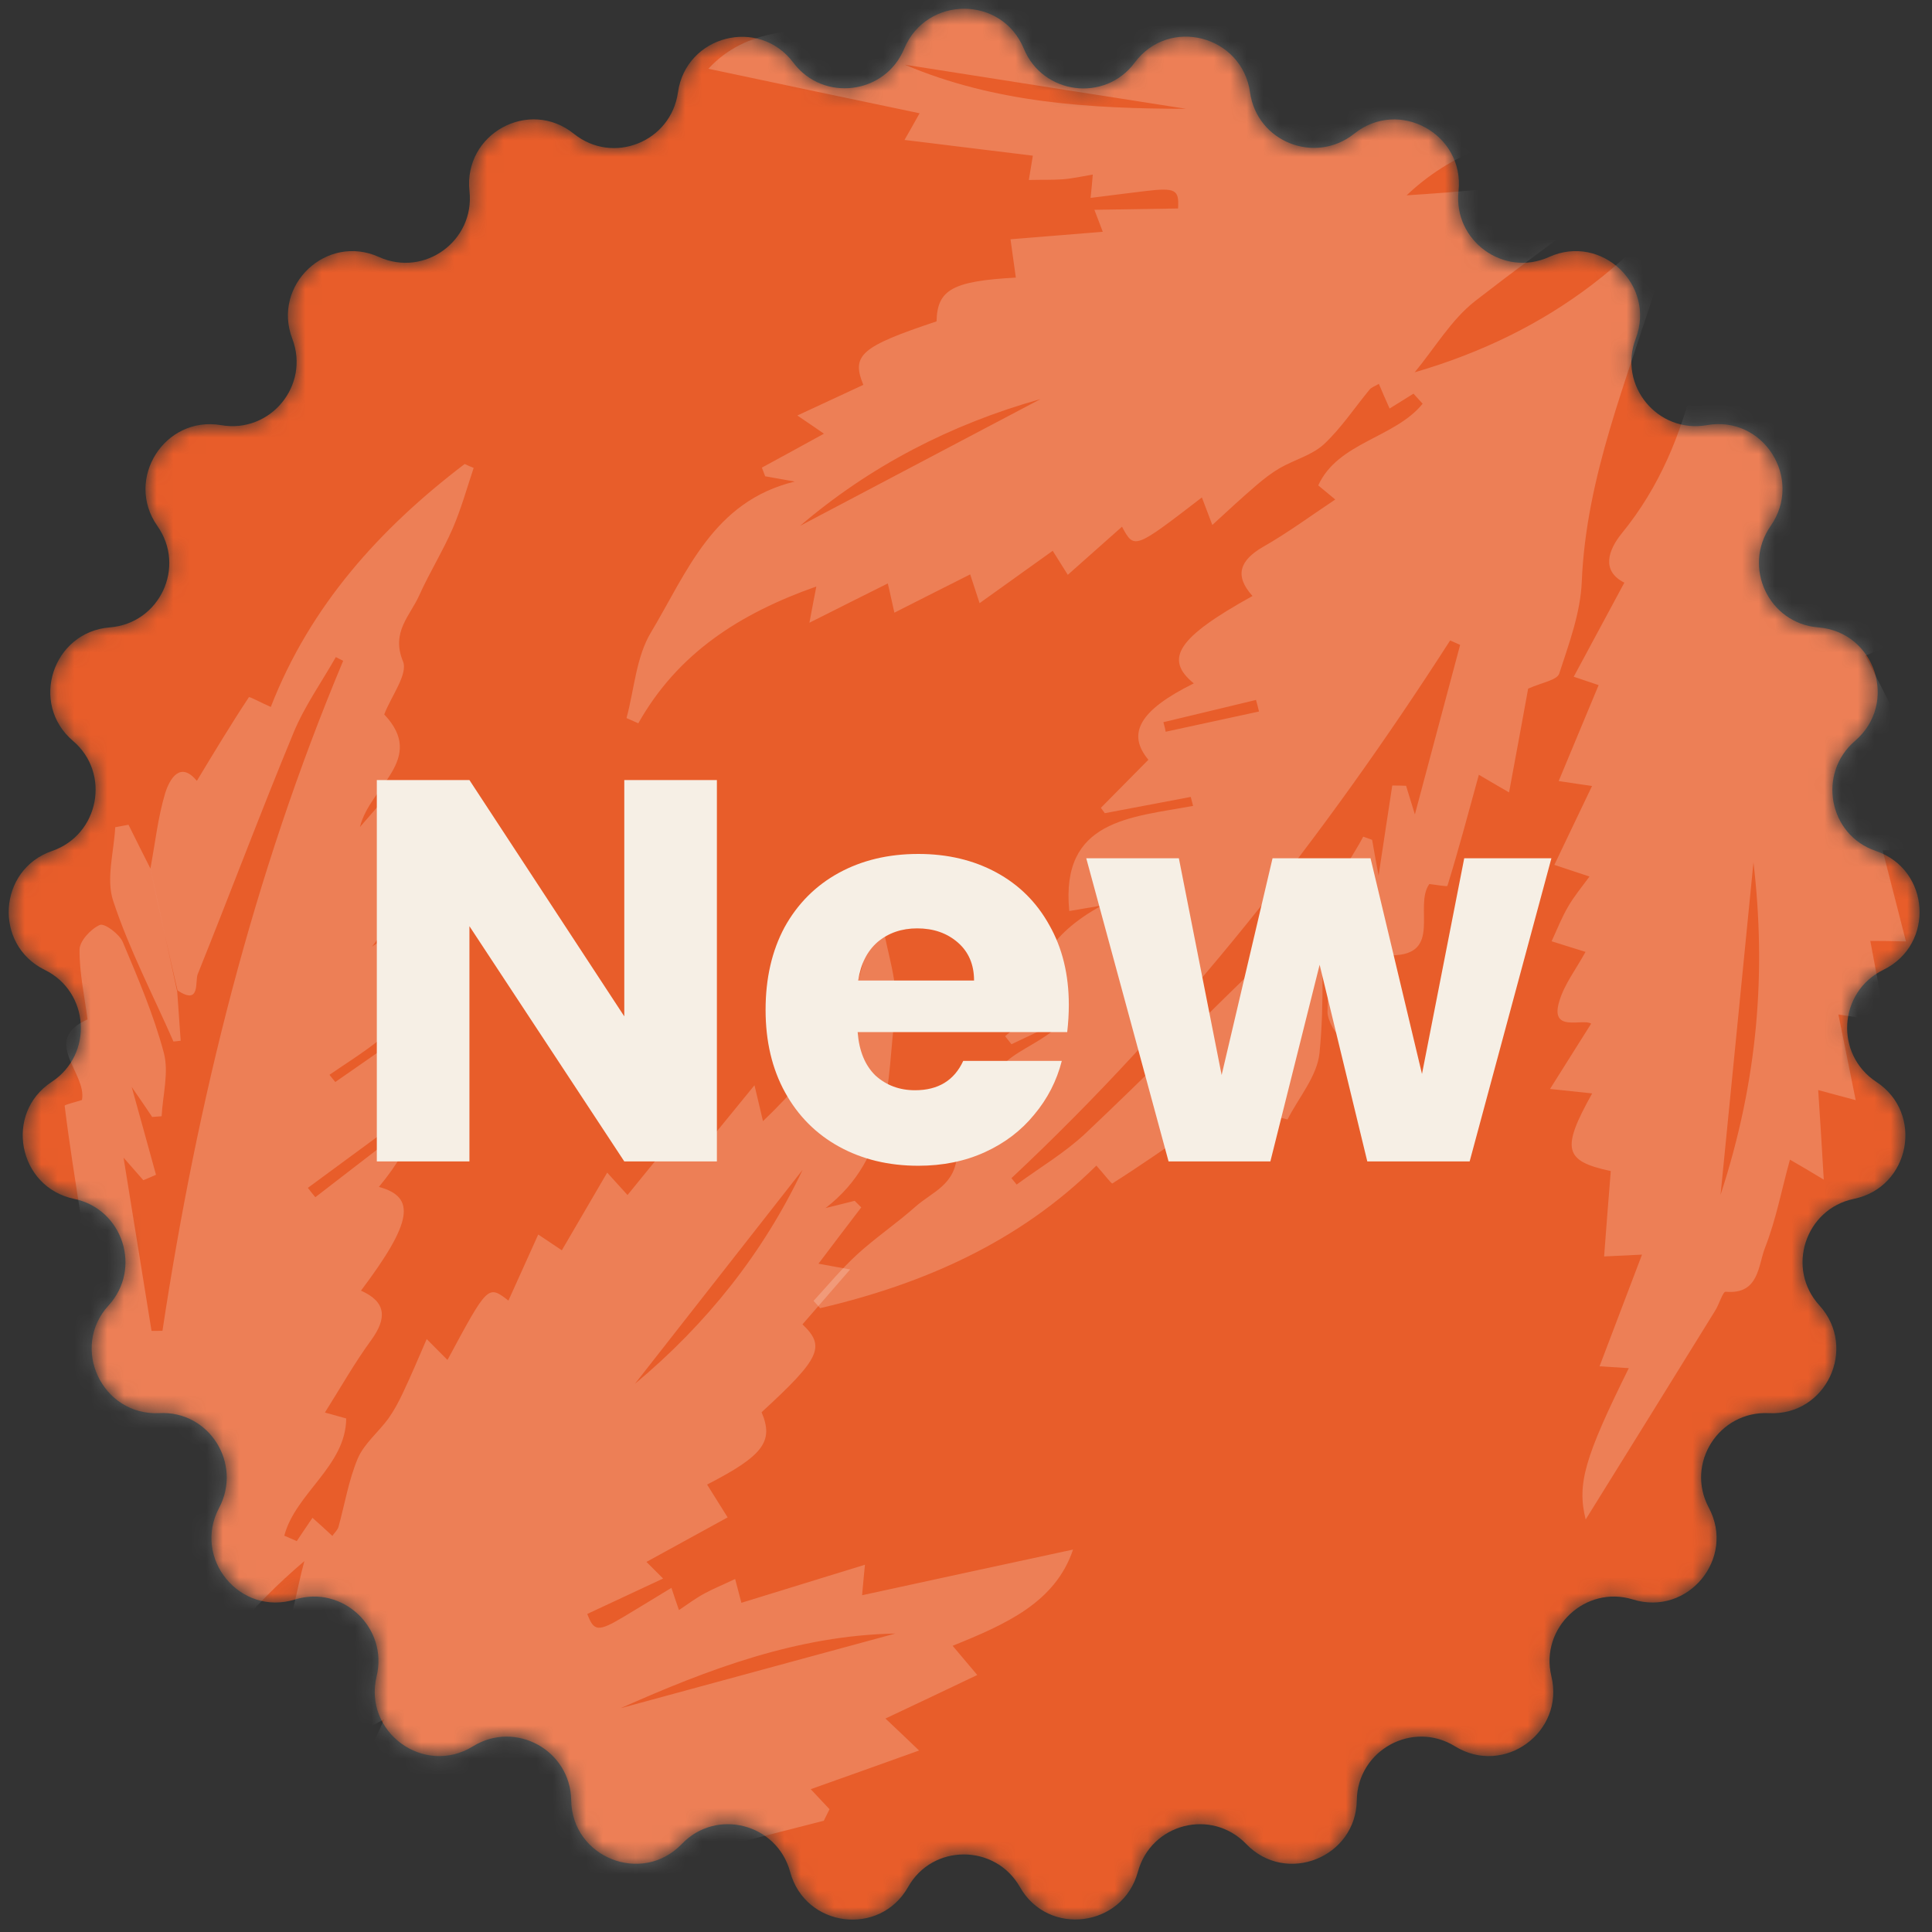
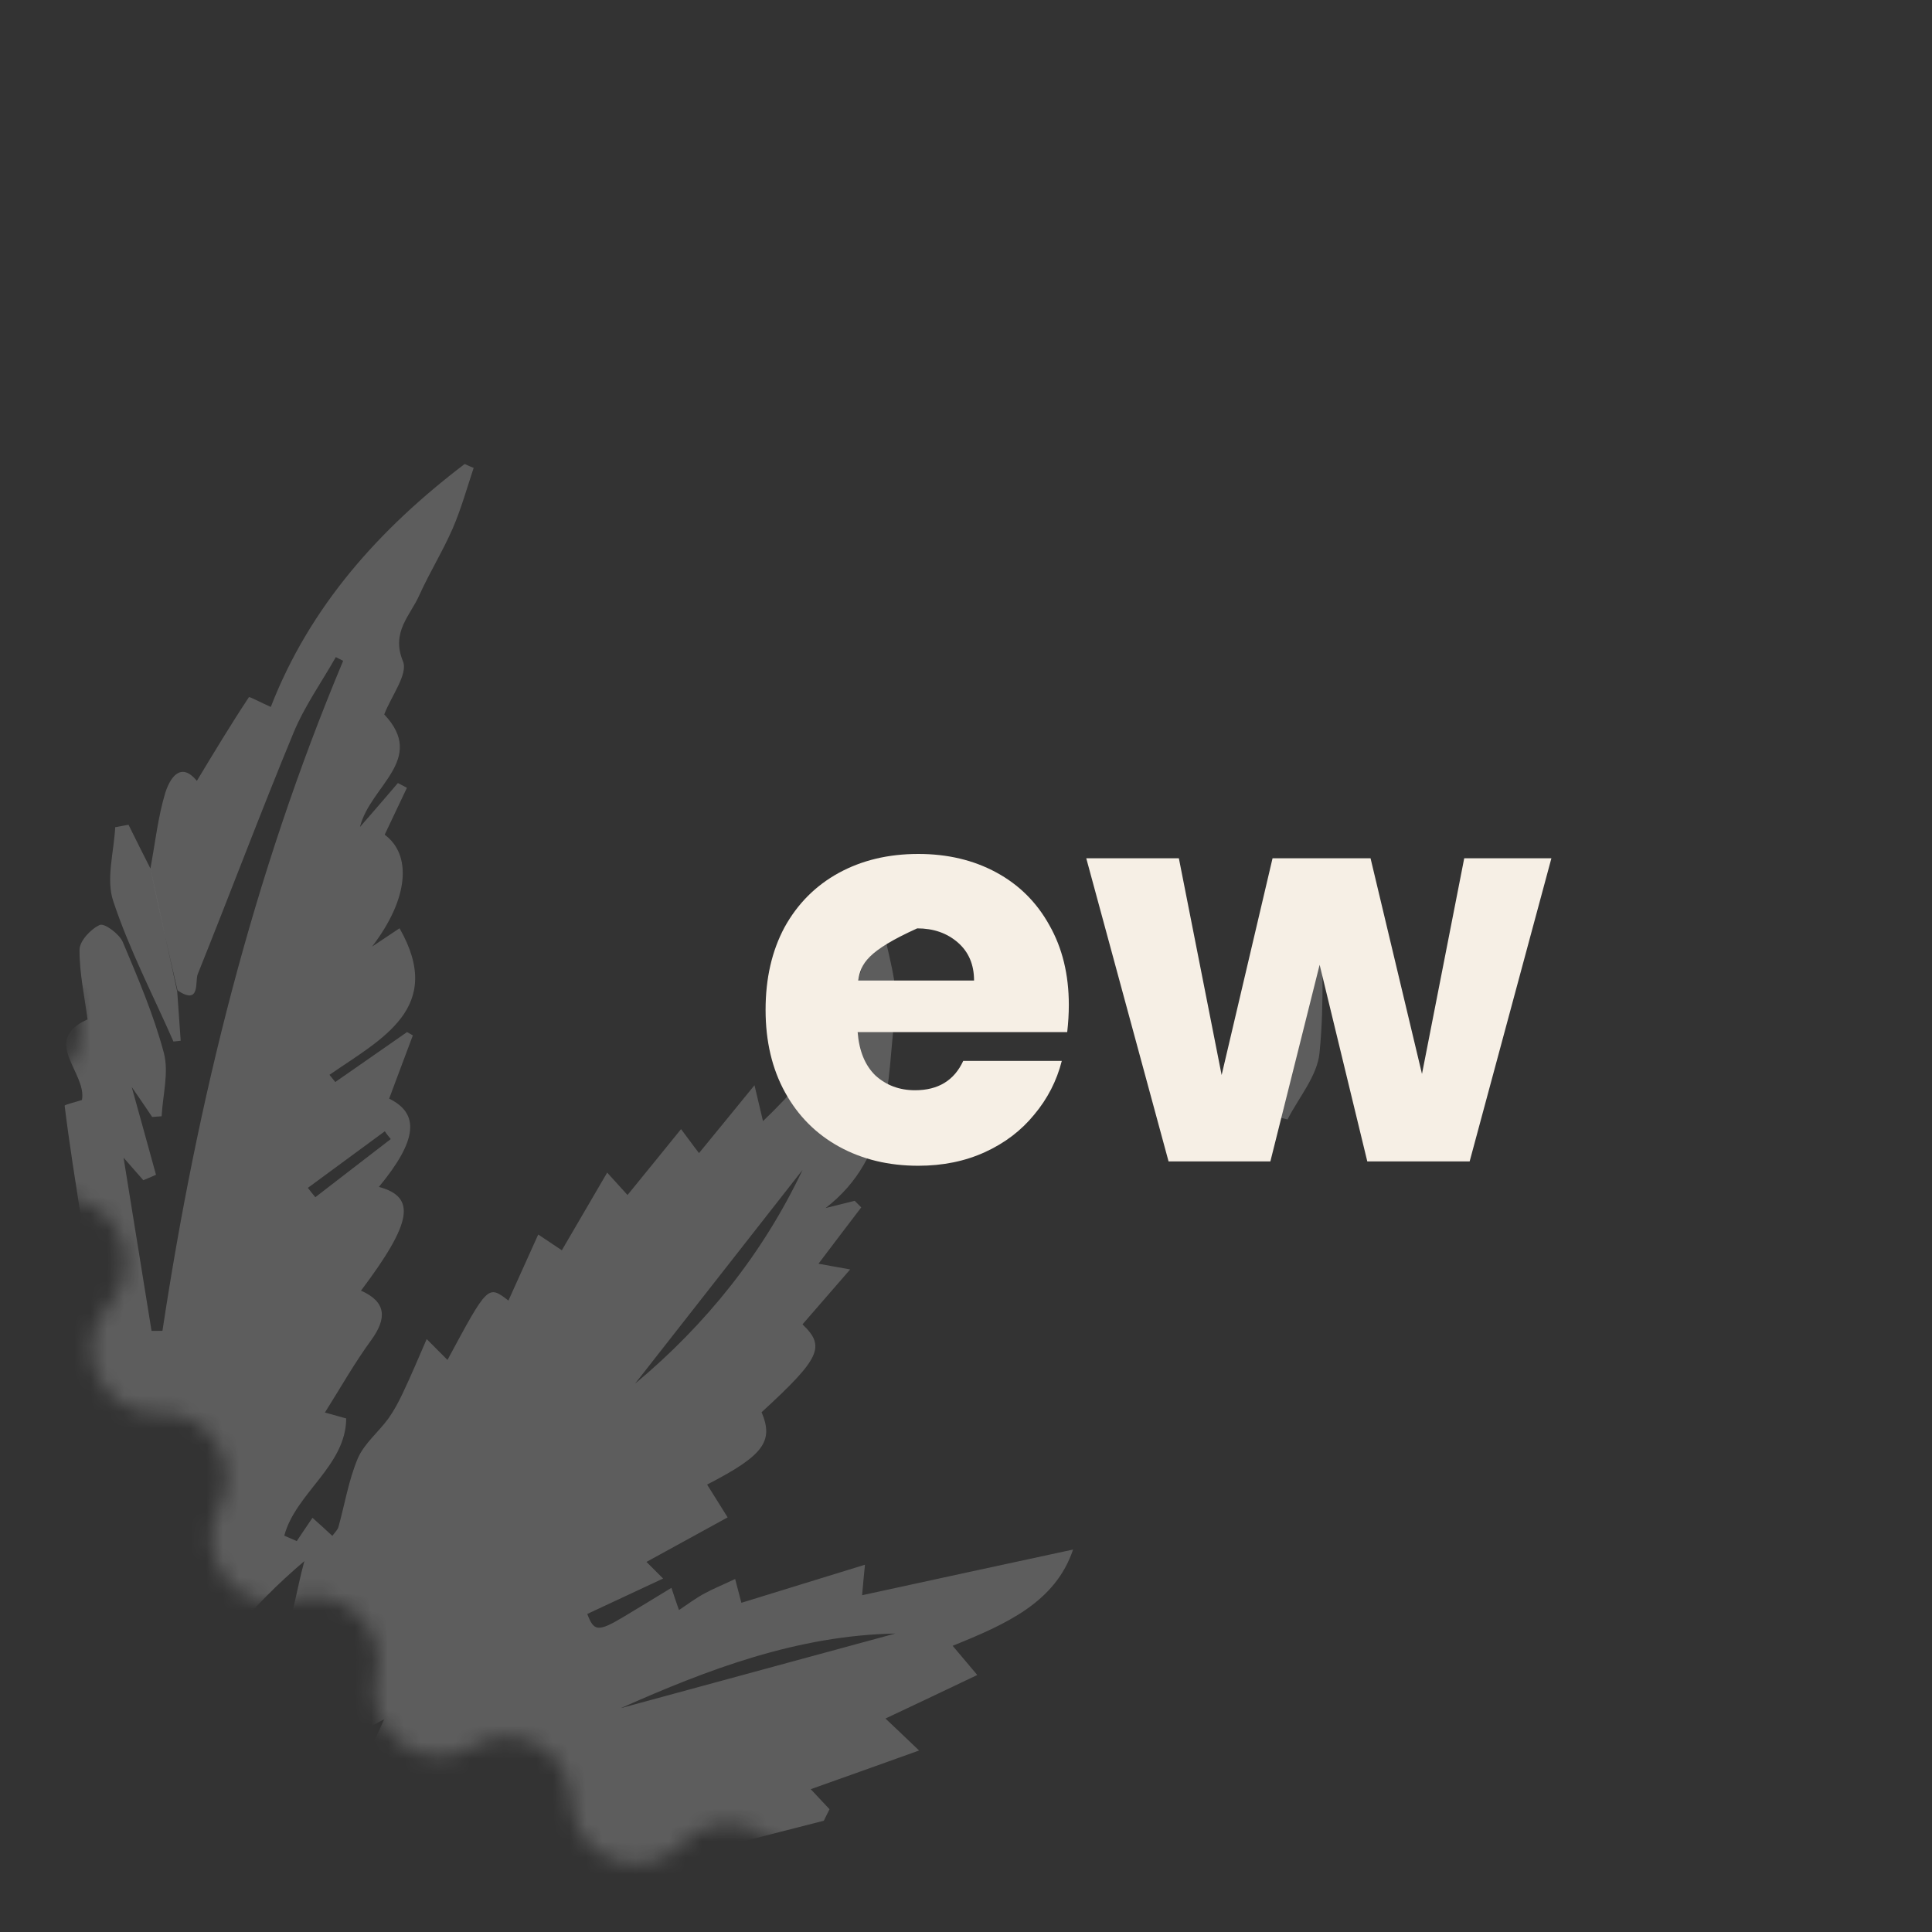
<svg xmlns="http://www.w3.org/2000/svg" width="117" height="117" viewBox="0 0 117 117" fill="none">
  <rect x="0" y="0" width="117" height="117" fill="#333333" stroke="none" />
  <mask id="mask0_575_674" style="mask-type:alpha" maskUnits="userSpaceOnUse" x="0" y="0" width="117" height="117">
    <path d="M61.998 2.94C63.146 5.732 66.917 6.225 68.721 3.785C70.806 0.993 75.21 2.142 75.701 5.592C76.123 8.595 79.637 9.979 82.003 8.102C84.72 5.92 88.702 8.126 88.327 11.575C87.999 14.578 91.068 16.807 93.808 15.563C96.971 14.132 100.297 17.253 99.056 20.514C97.978 23.353 100.391 26.263 103.366 25.747C106.786 25.137 109.222 28.985 107.231 31.847C105.497 34.334 107.114 37.76 110.112 37.994C113.579 38.276 114.984 42.593 112.337 44.869C110.042 46.84 110.744 50.571 113.602 51.533C116.905 52.659 117.186 57.211 114.047 58.736C111.33 60.073 111.096 63.851 113.626 65.517C116.53 67.417 115.687 71.899 112.267 72.603C109.316 73.213 108.144 76.826 110.182 79.055C112.525 81.636 110.58 85.766 107.114 85.578C104.092 85.437 102.054 88.628 103.483 91.303C105.123 94.377 102.218 97.896 98.892 96.864C96.01 95.972 93.246 98.577 93.949 101.51C94.769 104.888 91.091 107.587 88.116 105.757C85.54 104.161 82.213 105.991 82.167 109.018C82.12 112.49 77.88 114.18 75.467 111.669C73.359 109.487 69.705 110.426 68.908 113.359C67.995 116.714 63.474 117.3 61.764 114.274C60.265 111.646 56.47 111.646 54.994 114.274C53.284 117.3 48.763 116.737 47.85 113.359C47.053 110.426 43.376 109.487 41.291 111.669C38.878 114.18 34.638 112.49 34.591 109.018C34.544 105.991 31.218 104.161 28.642 105.757C25.667 107.587 21.989 104.888 22.809 101.51C23.512 98.577 20.747 95.972 17.866 96.864C14.54 97.896 11.635 94.377 13.275 91.303C14.681 88.628 12.666 85.414 9.644 85.578C6.177 85.742 4.233 81.613 6.576 79.055C8.614 76.826 7.442 73.213 4.491 72.603C1.094 71.899 0.228 67.417 3.132 65.517C5.662 63.851 5.428 60.073 2.711 58.736C-0.405 57.211 -0.124 52.659 3.156 51.533C6.013 50.547 6.716 46.817 4.421 44.869C1.774 42.617 3.179 38.276 6.646 37.994C9.668 37.76 11.284 34.334 9.527 31.847C7.536 29.008 9.972 25.16 13.392 25.747C16.367 26.263 18.78 23.353 17.702 20.514C16.461 17.253 19.787 14.132 22.949 15.563C25.713 16.807 28.759 14.578 28.431 11.575C28.056 8.102 32.038 5.92 34.755 8.102C37.121 10.003 40.635 8.595 41.056 5.592C41.548 2.142 45.952 1.016 48.037 3.785C49.841 6.202 53.612 5.732 54.76 2.94C56.118 -0.274 60.663 -0.274 61.998 2.94Z" fill="#EBA723" />
  </mask>
  <g mask="url(#mask0_575_674)">
-     <path d="M61.998 2.94C63.146 5.732 66.917 6.225 68.721 3.785C70.806 0.993 75.21 2.142 75.701 5.592C76.123 8.595 79.637 9.979 82.003 8.102C84.72 5.92 88.702 8.126 88.327 11.575C87.999 14.578 91.068 16.807 93.808 15.563C96.971 14.132 100.297 17.253 99.056 20.514C97.978 23.353 100.391 26.263 103.366 25.747C106.786 25.137 109.222 28.985 107.231 31.847C105.497 34.334 107.114 37.76 110.112 37.994C113.579 38.276 114.984 42.593 112.337 44.869C110.042 46.84 110.744 50.571 113.602 51.533C116.905 52.659 117.186 57.211 114.047 58.736C111.33 60.073 111.096 63.851 113.626 65.517C116.53 67.417 115.687 71.899 112.267 72.603C109.316 73.213 108.144 76.826 110.182 79.055C112.525 81.636 110.58 85.766 107.114 85.578C104.092 85.437 102.054 88.628 103.483 91.303C105.123 94.377 102.218 97.896 98.892 96.864C96.01 95.972 93.246 98.577 93.949 101.51C94.769 104.888 91.091 107.587 88.116 105.757C85.54 104.161 82.213 105.991 82.167 109.018C82.12 112.49 77.88 114.18 75.467 111.669C73.359 109.487 69.705 110.426 68.908 113.359C67.995 116.714 63.474 117.3 61.764 114.274C60.265 111.646 56.47 111.646 54.994 114.274C53.284 117.3 48.763 116.737 47.85 113.359C47.053 110.426 43.376 109.487 41.291 111.669C38.878 114.18 34.638 112.49 34.591 109.018C34.544 105.991 31.218 104.161 28.642 105.757C25.667 107.587 21.989 104.888 22.809 101.51C23.512 98.577 20.747 95.972 17.866 96.864C14.54 97.896 11.635 94.377 13.275 91.303C14.681 88.628 12.666 85.414 9.644 85.578C6.177 85.742 4.233 81.613 6.576 79.055C8.614 76.826 7.442 73.213 4.491 72.603C1.094 71.899 0.228 67.417 3.132 65.517C5.662 63.851 5.428 60.073 2.711 58.736C-0.405 57.211 -0.124 52.659 3.156 51.533C6.013 50.547 6.716 46.817 4.421 44.869C1.774 42.617 3.179 38.276 6.646 37.994C9.668 37.76 11.284 34.334 9.527 31.847C7.536 29.008 9.972 25.16 13.392 25.747C16.367 26.263 18.78 23.353 17.702 20.514C16.461 17.253 19.787 14.132 22.949 15.563C25.713 16.807 28.759 14.578 28.431 11.575C28.056 8.102 32.038 5.92 34.755 8.102C37.121 10.003 40.635 8.595 41.056 5.592C41.548 2.142 45.952 1.016 48.037 3.785C49.841 6.202 53.612 5.732 54.76 2.94C56.118 -0.274 60.663 -0.274 61.998 2.94Z" fill="#E85D2A" />
    <path d="M9.108 52.601C9.396 51.073 9.559 49.511 10.005 48.027C10.29 47.124 10.934 46.085 11.921 47.289C12.988 45.521 13.992 43.854 15.072 42.224C15.105 42.165 15.839 42.572 16.399 42.812C18.777 36.686 23.007 32.005 28.14 28.099C28.32 28.183 28.5 28.267 28.684 28.335C28.272 29.574 27.923 30.831 27.405 32.025C26.804 33.398 26.007 34.683 25.39 36.051C24.843 37.287 23.674 38.266 24.4 40.041C24.729 40.81 23.697 42.148 23.268 43.264C25.847 45.994 22.405 47.594 21.799 50.083C22.692 49.062 23.394 48.241 24.096 47.421C24.272 47.52 24.467 47.608 24.643 47.708C24.195 48.65 23.747 49.592 23.295 50.549C24.927 51.747 24.788 54.383 22.531 57.327C23.445 56.718 23.925 56.394 24.195 56.215C26.953 61.042 23.116 62.905 19.952 65.09C20.063 65.239 20.194 65.377 20.305 65.526C21.752 64.523 23.204 63.505 24.651 62.502C24.768 62.568 24.885 62.635 25.002 62.701C24.53 63.974 24.042 65.244 23.566 66.533C25.415 67.436 25.291 69.043 22.945 71.878C25.214 72.491 24.977 74.016 21.861 78.161C23.416 78.846 23.425 79.847 22.489 81.144C21.48 82.523 20.646 84.001 19.676 85.542C20.054 85.647 20.51 85.774 20.966 85.9C20.943 88.788 17.9 90.414 17.216 93C17.475 93.105 17.729 93.227 17.972 93.328C18.256 92.916 18.528 92.484 18.923 91.916C19.356 92.308 19.724 92.63 20.126 93.012C20.29 92.787 20.448 92.645 20.496 92.472C20.88 91.089 21.111 89.647 21.664 88.328C22.051 87.42 22.92 86.731 23.523 85.9C23.856 85.433 24.139 84.903 24.386 84.379C24.876 83.347 25.318 82.302 25.84 81.093C26.385 81.634 26.728 81.983 27.099 82.357C29.547 77.807 29.547 77.807 30.79 78.761C31.365 77.482 31.941 76.204 32.595 74.761C33.195 75.164 33.596 75.428 34.024 75.716C34.898 74.215 35.772 72.715 36.77 71.012C37.339 71.644 37.678 72.009 38.002 72.369C39.077 71.06 40.087 69.8 41.244 68.378C41.715 69 41.994 69.399 42.331 69.831C43.333 68.603 44.301 67.433 45.691 65.721C45.927 66.7 46.052 67.226 46.206 67.894C49.773 64.501 52.212 60.779 52.662 55.928C52.915 55.93 53.188 55.922 53.442 55.924C53.724 57.712 54.422 59.53 54.211 61.266C53.708 65.459 54.025 70.049 49.994 73.16C50.576 73.017 51.178 72.863 51.759 72.72C51.89 72.858 52.026 72.98 52.157 73.118C51.305 74.235 50.452 75.352 49.567 76.528C49.969 76.606 50.469 76.694 51.486 76.875C50.389 78.144 49.495 79.165 48.598 80.202C50.004 81.541 49.689 82.249 46.121 85.523C46.867 87.287 46.24 88.145 42.821 89.904C43.114 90.374 43.407 90.845 44.065 91.891C42.366 92.824 40.768 93.7 39.149 94.588C39.215 94.657 39.601 95.035 40.157 95.595C38.522 96.36 37.043 97.049 35.565 97.739C35.965 98.798 36.205 98.848 37.789 97.9C38.706 97.342 39.639 96.789 40.661 96.158C40.845 96.717 40.966 97.073 41.118 97.504C41.637 97.157 42.13 96.786 42.668 96.496C43.206 96.205 43.778 95.975 44.519 95.622C44.653 96.116 44.764 96.57 44.898 97.064C47.36 96.309 49.751 95.568 52.381 94.758C52.318 95.35 52.294 95.682 52.207 96.606C56.587 95.655 60.787 94.74 64.983 93.84C63.907 97.045 60.916 98.364 57.691 99.668C58.202 100.267 58.571 100.708 59.182 101.436C57.306 102.337 55.514 103.177 53.623 104.073C54.187 104.602 54.709 105.102 55.659 106.009C53.29 106.858 51.24 107.592 49.098 108.351C49.344 108.622 49.792 109.085 50.235 109.564C50.118 109.802 50.005 110.024 49.888 110.263C48.031 110.729 46.186 111.215 44.819 111.563C43.773 112.339 43.117 113.24 42.362 113.335C38.998 113.738 35.601 113.895 32.054 114.162C32.063 114.131 32.024 114.577 31.973 115.189C24.338 114.135 16.655 111.613 9.036 116.91C13.383 116.442 17.278 116.017 21.153 115.603C21.213 115.755 21.272 115.907 21.316 116.055C20.349 116.548 19.382 117.041 17.982 117.752C21.631 117.665 24.836 117.591 28.195 117.508C28.056 118.011 27.96 118.357 27.842 118.781C29.937 118.922 31.949 119.058 34.126 119.206C33.848 119.721 33.706 119.986 33.47 120.411C35.137 120.569 36.764 120.26 38.22 121.544C39.238 122.453 41.716 121.212 42.212 123.634C44.672 125.146 47.291 126.754 49.915 128.345C49.824 128.489 49.733 128.633 49.642 128.777C44.978 128.498 40.317 128.202 35.502 127.914C35.564 128.608 35.616 129.029 35.687 129.81C33.423 129.182 31.363 128.61 29.098 127.981C29.174 128.747 29.241 129.358 29.322 130.226C25.503 130.131 22.721 128.258 20.428 125.658C18.316 123.261 15.909 121.374 12.934 120.193C15.565 122.615 19.185 124.095 20.562 127.676C20.358 127.923 20.133 128.183 19.929 128.431C15.895 125.33 11.861 122.23 7.493 118.868C5.227 127.699 1.253 135.058 -3.277 142.161C-3.343 142.278 -3.612 142.271 -4.274 142.459C-3.728 141.223 -3.332 140.284 -2.908 139.369C-0.447 134.044 2.124 128.75 4.42 123.346C5.006 121.968 4.793 120.234 4.94 118.667C3.41 118.75 1.826 118.598 0.379 118.991C-2.109 119.654 -4.518 120.644 -7.158 121.553C-7.221 120.74 -7.288 120.129 -7.323 119.645C-9.534 119.861 -11.695 120.141 -13.855 120.235C-14.953 120.285 -16.216 120.138 -15.707 118.485C-17.764 117.66 -20.707 118.925 -21.821 115.434C-25.171 114.08 -28.917 112.566 -32.601 111.07C-31.058 109.907 -27.931 109.624 -23.095 110.324C-23.146 109.836 -23.21 109.395 -23.282 108.8C-21.528 109.439 -19.928 110.019 -18.006 110.722C-18.433 109.943 -18.708 109.41 -19.211 108.475C-16.01 110.244 -13.171 111.793 -10.188 113.434C-10.497 111.436 -13.007 110.468 -11.886 108.444C-14.024 107.85 -16.227 107.306 -18.371 106.609C-19.349 106.287 -20.46 105.775 -19.04 104.443C-20.108 104.079 -21.188 103.881 -22.128 103.366C-23.011 102.884 -24.631 102.925 -24.192 101.1C-24.149 100.943 -25.01 100.569 -25.443 100.296C-26.249 99.785 -27.169 99.377 -27.813 98.707C-28.249 98.265 -28.311 97.452 -28.335 96.684C-30.831 95.06 -32.736 92.28 -31.821 91.18C-32.756 90.278 -33.82 89.474 -34.55 88.442C-35.123 87.64 -35.237 86.525 -35.652 85.581C-36.104 84.524 -36.672 83.52 -37.225 82.402C-36.716 82.459 -36.167 82.493 -35.294 82.583C-39.154 79.65 -43.503 77.562 -44.854 72.482C-42.301 74.088 -39.763 75.74 -37.161 77.292C-36.697 77.573 -36.003 77.512 -35.419 77.606C-35.336 77.426 -35.256 77.262 -35.172 77.082C-34.273 77.992 -33.358 78.906 -32.471 79.796C-30.227 78.303 -30.114 81.009 -28.832 81.636C-26.63 79.928 -26.663 82.915 -25.27 83.386C-24.94 83.173 -24.541 82.895 -24.101 82.594C-23.3 83.612 -22.553 84.581 -21.805 85.55C-19.178 84.384 -19.501 87.07 -18.428 88.027C-15.597 87.223 -16.145 90.235 -14.805 91.386C-14.358 90.935 -13.906 90.468 -13.479 90.028C-14.853 88.936 -16.152 87.881 -17.569 86.76C-17.111 86.21 -16.735 85.773 -16.556 85.552C-18.128 84.015 -19.677 82.519 -21.423 80.816C-20.315 80.243 -19.797 79.964 -19.264 79.689C-20.445 78.21 -21.561 76.8 -22.804 75.237C-21.903 74.86 -21.363 74.621 -20.822 74.382C-21.715 73.085 -22.585 71.828 -23.651 70.296C-22.566 69.988 -21.745 69.776 -20.879 69.526C-21.854 68.155 -22.817 66.805 -23.952 65.22C-22.942 65.06 -22.302 64.951 -21.63 64.849C-22.465 63.281 -23.227 61.816 -24.155 60.035C-23.074 60.167 -22.434 60.243 -21.791 60.303C-22.072 58.448 -22.505 56.652 -22.593 54.834C-22.642 53.669 -23.436 52.078 -21.507 51.412C-21.339 51.357 -21.464 50.527 -21.389 50.074C-20.751 45.275 -20.098 40.481 -19.404 35.359C-18.028 37.112 -17.813 38.78 -18.043 44.792C-17.531 44.595 -17.059 44.422 -16.38 44.17C-16.233 46.631 -16.11 48.933 -15.963 51.394C-15.389 51.096 -14.82 50.815 -13.914 50.355C-13.311 52.029 -12.738 53.627 -12.17 55.24C-9.344 54.637 -8.875 55.207 -9.22 59.071C-8.549 58.852 -7.934 58.65 -6.78 58.276C-7.025 59.952 -7.207 61.34 -7.438 62.9C-6.843 63.015 -5.354 61.313 -5.118 63.392C-4.987 64.444 -5.256 65.537 -5.35 66.729C-4.79 66.665 -4.123 66.579 -3.214 66.476C-3.22 67.355 -3.188 68.091 -3.27 68.813C-3.339 69.488 -3.522 70.148 -3.706 70.994C-3.027 70.928 -2.431 70.857 -1.475 70.767C-1.522 72.582 -1.56 74.247 -1.607 76.062C-1.108 75.912 -0.578 75.772 0.359 75.507C0.411 77.638 0.467 79.633 0.526 81.799C0.752 81.777 1.205 81.734 2.11 81.646C1.956 83.787 1.804 85.86 1.639 88.099C3.245 88.173 3.325 89.532 3.005 90.746C1.084 97.846 3.6 104.4 5.366 111.034C5.684 112.205 6.054 113.374 6.848 114.542C7.015 111.56 7.62 108.529 7.259 105.619C6.496 99.399 6.394 93.058 4.017 87.101C3.317 85.35 3.19 83.368 2.99 81.467C2.937 81.047 3.742 80.526 4.333 79.86C3.903 78.116 3.398 76.03 2.822 73.653C3.825 73.762 4.469 73.822 4.926 73.882C4.577 71.601 4.201 69.297 3.916 66.967C3.902 66.895 4.607 66.736 4.963 66.614C5.282 64.977 2.438 63.019 5.302 61.733C5.109 60.291 4.805 58.887 4.817 57.502C4.826 56.98 5.502 56.254 6.043 56.015C6.331 55.892 7.228 56.564 7.434 57.044C8.363 59.248 9.308 61.457 9.922 63.76C10.236 64.947 9.856 66.314 9.788 67.599C9.597 67.613 9.407 67.628 9.216 67.643C8.858 67.103 8.495 66.58 7.976 65.826C8.513 67.735 8.972 69.437 9.447 71.143C9.195 71.259 8.927 71.371 8.678 71.471C8.163 70.888 7.663 70.309 7.482 70.106C8.005 73.349 8.593 76.964 9.177 80.596C9.398 80.59 9.616 80.6 9.838 80.593C11.95 66.642 15.32 53.04 20.782 40.018C20.634 39.943 20.485 39.868 20.337 39.793C19.474 41.314 18.447 42.755 17.78 44.364C15.775 49.206 13.934 54.127 11.972 58.998C11.799 59.441 12.153 60.91 10.751 59.979C10.184 57.571 9.638 55.084 9.108 52.601ZM7.299 114.989C7.585 115.119 7.855 115.245 8.141 115.375C11.072 110.249 14.072 105.175 16.855 99.974C17.712 98.35 17.926 96.362 18.432 94.539C11.96 100.036 8.261 106.828 7.299 114.989ZM-5.847 99.018C-3.718 105.685 -0.235 111.442 5.572 115.965C4.232 108.468 0.33 103.001 -5.847 99.018ZM8.686 116.034C13.73 112.51 20.421 110.983 23.257 104.121C17.381 107.228 11.923 110.231 8.686 116.034ZM4.605 116.763C0.33 112.58 -5.134 111.334 -10.775 110.546C-6.449 114.607 -1.061 116.002 4.605 116.763ZM-12.418 75.835C-14.488 69.625 -16.573 63.41 -18.826 56.641C-18.062 63.894 -15.849 70.076 -12.418 75.835ZM54.222 98.925C48.296 99.04 42.902 101.08 37.588 103.446C43.138 101.94 48.672 100.431 54.222 98.925ZM48.604 70.845C45.219 75.169 41.838 79.476 38.453 83.8C42.794 80.182 46.231 75.856 48.604 70.845ZM-20.115 96.969C-19.953 96.811 -19.775 96.657 -19.612 96.499C-23.899 92.601 -28.17 88.707 -32.457 84.809C-32.604 84.972 -32.755 85.15 -32.917 85.308C-28.646 89.201 -24.371 93.08 -20.115 96.969ZM23.665 68.981C23.538 68.827 23.412 68.674 23.305 68.508C21.751 69.651 20.198 70.794 18.644 71.936C18.793 72.13 18.943 72.324 19.097 72.502C20.608 71.331 22.134 70.163 23.665 68.981Z" fill="white" fill-opacity="0.21" />
    <path d="M9.111 52.6C9.657 55.087 10.187 57.57 10.733 60.057C10.799 61.04 10.876 62.043 10.942 63.026C10.803 63.038 10.66 63.066 10.505 63.074C9.26 60.24 7.822 57.489 6.856 54.563C6.411 53.238 6.9 51.597 6.978 50.096C7.245 50.051 7.515 49.991 7.782 49.947C8.226 50.848 8.663 51.714 9.111 52.6Z" fill="white" fill-opacity="0.21" />
-     <path d="M77.048 64.633C76.161 65.91 75.374 67.269 74.36 68.442C73.732 69.149 72.719 69.835 72.311 68.332C70.614 69.51 69.016 70.621 67.365 71.668C67.311 71.708 66.807 71.037 66.394 70.589C61.72 75.208 55.947 77.753 49.666 79.221C49.536 79.071 49.406 78.921 49.266 78.783C50.148 77.82 50.98 76.816 51.941 75.938C53.05 74.93 54.303 74.083 55.426 73.086C56.429 72.181 57.897 71.766 57.959 69.848C57.973 69.013 59.462 68.213 60.309 67.369C59.071 63.824 62.866 63.77 64.436 61.746C63.204 62.314 62.228 62.776 61.252 63.238C61.132 63.075 60.989 62.915 60.87 62.752C61.663 62.075 62.457 61.399 63.261 60.709C62.261 58.949 63.464 56.6 66.727 54.836C65.644 55.018 65.074 55.118 64.754 55.171C64.209 49.637 68.472 49.505 72.253 48.804C72.213 48.622 72.149 48.443 72.109 48.261C70.379 48.585 68.638 48.922 66.907 49.246C66.827 49.138 66.747 49.029 66.668 48.921C67.619 47.951 68.583 46.992 69.545 46.01C68.225 44.43 68.996 43.014 72.295 41.385C70.474 39.898 71.314 38.603 75.851 36.093C74.712 34.833 75.112 33.915 76.497 33.113C77.981 32.268 79.346 31.26 80.861 30.249C80.559 29.999 80.195 29.697 79.831 29.395C81.031 26.769 84.473 26.528 86.154 24.448C85.961 24.245 85.778 24.031 85.598 23.839C85.171 24.099 84.745 24.382 84.153 24.739C83.918 24.205 83.713 23.761 83.503 23.247C83.261 23.386 83.059 23.451 82.944 23.589C82.029 24.694 81.229 25.916 80.186 26.894C79.461 27.565 78.386 27.839 77.496 28.351C77.002 28.64 76.527 29.009 76.087 29.386C75.219 30.128 74.388 30.901 73.417 31.791C73.141 31.075 72.971 30.616 72.785 30.124C68.691 33.276 68.691 33.276 67.947 31.897C66.899 32.83 65.852 33.762 64.665 34.811C64.282 34.198 64.024 33.794 63.751 33.356C62.34 34.368 60.929 35.381 59.323 36.527C59.061 35.718 58.901 35.246 58.753 34.785C57.237 35.541 55.8 36.278 54.163 37.103C53.987 36.343 53.896 35.865 53.764 35.333C52.348 36.044 50.987 36.716 49.018 37.712C49.203 36.721 49.303 36.19 49.437 35.517C44.794 37.157 41.047 39.558 38.655 43.802C38.425 43.696 38.172 43.592 37.941 43.486C38.414 41.739 38.52 39.794 39.422 38.296C41.594 34.675 43.18 30.356 48.131 29.163C47.541 29.056 46.929 28.951 46.339 28.844C46.276 28.665 46.202 28.498 46.139 28.318C47.373 27.647 48.608 26.975 49.896 26.264C49.561 26.028 49.141 25.743 48.286 25.163C49.807 24.453 51.039 23.886 52.282 23.306C51.545 21.51 52.122 20.992 56.717 19.462C56.756 17.547 57.68 17.02 61.518 16.811C61.443 16.262 61.368 15.713 61.195 14.49C63.127 14.332 64.944 14.185 66.783 14.037C66.752 13.947 66.554 13.444 66.275 12.705C68.08 12.675 69.712 12.65 71.343 12.625C71.41 11.495 71.211 11.351 69.378 11.569C68.313 11.704 67.236 11.828 66.045 11.985C66.106 11.4 66.14 11.026 66.178 10.571C65.562 10.675 64.961 10.812 64.352 10.858C63.742 10.903 63.126 10.88 62.305 10.899C62.384 10.393 62.468 9.933 62.548 9.428C59.992 9.111 57.508 8.81 54.776 8.475C55.075 7.96 55.233 7.667 55.69 6.86C51.304 5.938 47.096 5.057 42.899 4.164C45.19 1.678 48.459 1.697 51.936 1.824C51.714 1.068 51.557 0.515 51.297 -0.399C53.378 -0.455 55.356 -0.489 57.449 -0.534C57.15 -1.248 56.878 -1.917 56.381 -3.134C58.89 -2.94 61.061 -2.772 63.326 -2.59C63.212 -2.939 62.993 -3.544 62.784 -4.162C62.988 -4.331 63.182 -4.488 63.386 -4.658C65.272 -4.325 67.155 -4.014 68.545 -3.774C69.816 -4.055 70.783 -4.609 71.511 -4.387C74.746 -3.38 77.91 -2.136 81.257 -0.931C81.236 -0.906 81.454 -1.297 81.751 -1.834C88.288 2.246 94.271 7.688 103.389 5.966C99.23 4.617 95.501 3.414 91.796 2.208C91.803 2.045 91.811 1.882 91.832 1.729C92.915 1.674 93.999 1.619 95.568 1.542C92.202 0.131 89.246 -1.111 86.146 -2.408C86.479 -2.81 86.708 -3.086 86.989 -3.425C85.135 -4.41 83.354 -5.356 81.426 -6.38C81.891 -6.737 82.129 -6.921 82.518 -7.213C81.061 -8.038 79.45 -8.42 78.646 -10.187C78.088 -11.432 75.318 -11.312 75.855 -13.726C74.228 -16.111 72.494 -18.648 70.75 -21.173C70.892 -21.268 71.033 -21.362 71.175 -21.456C75.319 -19.295 79.451 -17.121 83.729 -14.891C83.956 -15.55 84.08 -15.955 84.335 -16.697C86.145 -15.198 87.791 -13.835 89.601 -12.336C89.845 -13.065 90.033 -13.65 90.314 -14.476C93.76 -12.829 95.535 -9.983 96.566 -6.673C97.514 -3.622 98.939 -0.917 101.172 1.377C99.761 -1.909 97.061 -4.738 97.267 -8.569C97.555 -8.712 97.866 -8.857 98.154 -9C100.569 -4.522 102.984 -0.044 105.597 4.81C111.274 -2.325 117.908 -7.418 124.944 -12.05C125.052 -12.13 125.295 -12.014 125.977 -11.915C124.973 -11.01 124.227 -10.315 123.467 -9.653C119.045 -5.798 114.536 -2.016 110.231 1.978C109.134 2.996 108.62 4.666 107.845 6.036C109.276 6.586 110.659 7.372 112.141 7.604C114.683 8.015 117.286 8.096 120.067 8.345C119.791 9.113 119.603 9.698 119.438 10.154C121.544 10.86 123.631 11.488 125.641 12.284C126.664 12.687 127.756 13.338 126.616 14.638C128.157 16.232 131.359 16.279 130.949 19.921C133.455 22.525 136.255 25.438 139.006 28.309C137.123 28.74 134.153 27.72 130.025 25.105C129.872 25.572 129.75 26 129.572 26.573C128.233 25.273 127.009 24.09 125.542 22.663C125.614 23.548 125.648 24.148 125.724 25.206C123.525 22.284 121.567 19.71 119.515 16.994C118.981 18.944 120.876 20.852 119.026 22.241C120.735 23.657 122.524 25.054 124.196 26.566C124.956 27.259 125.761 28.18 123.921 28.816C124.747 29.585 125.651 30.207 126.3 31.061C126.908 31.862 128.404 32.486 127.258 33.972C127.154 34.098 127.787 34.792 128.071 35.217C128.598 36.014 129.271 36.762 129.585 37.636C129.802 38.218 129.527 38.985 129.235 39.696C130.849 42.198 131.452 45.514 130.167 46.144C130.652 47.349 131.295 48.517 131.539 49.757C131.735 50.724 131.383 51.788 131.376 52.82C131.357 53.968 131.466 55.117 131.514 56.364C131.072 56.104 130.584 55.848 129.825 55.409C132.149 59.664 135.266 63.346 134.423 68.535C132.75 66.026 131.108 63.481 129.367 61.002C129.059 60.556 128.4 60.328 127.906 60.003C127.756 60.133 127.616 60.25 127.466 60.38C127.018 59.183 126.556 57.974 126.109 56.8C123.451 57.245 124.454 54.73 123.539 53.634C120.832 54.293 122.083 51.58 121.004 50.581C120.615 50.64 120.137 50.731 119.613 50.827C119.298 49.57 119.012 48.38 118.726 47.191C115.851 47.181 117.243 44.861 116.656 43.549C113.742 43.127 115.474 40.601 114.721 39.003C114.128 39.233 113.525 39.474 112.956 39.701C113.763 41.259 114.518 42.753 115.353 44.355C114.711 44.67 114.189 44.916 113.935 45.044C114.742 47.088 115.544 49.087 116.442 51.355C115.197 51.425 114.61 51.468 114.011 51.501C114.485 53.334 114.928 55.077 115.423 57.012C114.447 56.987 113.856 56.984 113.265 56.982C113.55 58.531 113.831 60.034 114.178 61.867C113.062 61.705 112.226 61.563 111.333 61.438C111.663 63.087 111.99 64.713 112.379 66.623C111.392 66.356 110.762 66.195 110.108 66.013C110.229 67.786 110.326 69.433 110.446 71.438C109.512 70.877 108.96 70.546 108.397 70.228C107.895 72.036 107.557 73.852 106.894 75.547C106.463 76.63 106.538 78.408 104.505 78.227C104.33 78.209 104.105 79.018 103.851 79.4C101.308 83.52 98.753 87.628 96.027 92.019C95.487 89.857 95.972 88.248 98.638 82.854C98.091 82.824 97.59 82.79 96.867 82.742C97.738 80.436 98.567 78.284 99.438 75.978C98.793 76.016 98.158 76.04 97.143 76.089C97.277 74.315 97.407 72.623 97.547 70.918C94.721 70.314 94.526 69.602 96.42 66.216C95.718 66.142 95.074 66.075 93.869 65.945C94.777 64.516 95.51 63.323 96.358 61.993C95.862 61.645 93.807 62.59 94.442 60.596C94.751 59.583 95.444 58.695 96.017 57.645C95.48 57.475 94.836 57.281 93.964 57.003C94.329 56.204 94.6 55.519 94.97 54.893C95.308 54.305 95.745 53.778 96.259 53.081C95.612 52.863 95.039 52.685 94.13 52.376C94.914 50.739 95.629 49.235 96.413 47.598C95.897 47.53 95.356 47.442 94.392 47.3C95.215 45.335 95.98 43.491 96.811 41.49C96.595 41.417 96.164 41.272 95.303 40.982C96.318 39.091 97.304 37.261 98.369 35.285C96.933 34.562 97.416 33.288 98.204 32.311C102.858 26.616 103.239 19.605 104.338 12.829C104.526 11.63 104.666 10.412 104.419 9.021C103.047 11.675 101.257 14.195 100.398 16.998C98.553 22.986 96.055 28.816 95.791 35.224C95.714 37.109 95.02 38.969 94.427 40.786C94.303 41.191 93.355 41.338 92.543 41.704C92.224 43.471 91.832 45.582 91.387 47.987C90.516 47.478 89.953 47.16 89.559 46.918C88.947 49.142 88.348 51.399 87.656 53.642C87.64 53.713 86.931 53.571 86.557 53.537C85.597 54.901 87.393 57.849 84.253 57.853C83.84 59.248 83.544 60.654 82.968 61.913C82.746 62.386 81.832 62.772 81.241 62.77C80.927 62.764 80.383 61.784 80.392 61.262C80.444 58.87 80.484 56.468 80.865 54.115C81.063 52.904 81.968 51.811 82.555 50.667C82.735 50.731 82.915 50.795 83.095 50.86C83.202 51.499 83.319 52.125 83.485 53.025C83.775 51.063 84.051 49.322 84.314 47.571C84.592 47.568 84.882 47.576 85.15 47.586C85.382 48.329 85.602 49.061 85.684 49.32C86.532 46.147 87.473 42.607 88.424 39.053C88.219 38.968 88.024 38.871 87.819 38.786C80.191 50.656 71.557 61.694 61.252 71.348C61.357 71.477 61.462 71.606 61.567 71.735C62.975 70.7 64.501 69.804 65.767 68.608C69.576 65.008 73.267 61.268 77.048 57.624C77.387 57.291 77.664 55.805 78.563 57.227C78.097 59.657 77.579 62.151 77.048 64.633ZM104.189 8.429C103.982 8.193 103.787 7.968 103.579 7.733C98.809 11.214 93.998 14.619 89.333 18.23C87.887 19.361 86.88 21.089 85.673 22.546C93.826 20.173 99.977 15.485 104.189 8.429ZM109.663 28.377C110.444 21.422 109.617 14.745 106.165 8.244C104.324 15.634 105.652 22.218 109.663 28.377ZM103.351 6.908C97.307 8.064 90.576 6.725 85.183 11.829C91.816 11.393 98.025 10.882 103.351 6.908ZM107.373 7.911C109.566 13.475 114.044 16.845 118.871 19.869C116.582 14.395 112.234 10.92 107.373 7.911ZM106.188 52.221C105.54 58.736 104.904 65.26 104.195 72.359C106.461 65.427 106.967 58.88 106.188 52.221ZM54.798 3.919C60.254 6.236 66.01 6.578 71.828 6.59C66.147 5.696 60.479 4.813 54.798 3.919ZM48.453 31.844C53.309 29.281 58.155 26.731 63.012 24.168C57.571 25.696 52.667 28.241 48.453 31.844ZM121.849 36.077C121.636 36.155 121.41 36.223 121.198 36.3C123.518 41.61 125.825 46.909 128.145 52.218C128.345 52.13 128.556 52.029 128.769 51.951C126.461 46.652 124.143 41.366 121.849 36.077ZM70.454 43.735C70.507 43.927 70.56 44.119 70.59 44.313C72.475 43.905 74.359 43.497 76.244 43.089C76.187 42.851 76.13 42.613 76.062 42.388C74.205 42.84 72.335 43.281 70.454 43.735Z" fill="white" fill-opacity="0.21" />
    <path d="M77.047 64.634C77.565 62.141 78.096 59.659 78.614 57.166C78.956 56.242 79.295 55.294 79.636 54.37C79.768 54.416 79.91 54.449 80.055 54.505C80.034 57.6 80.222 60.7 79.908 63.764C79.773 65.156 78.656 66.454 77.971 67.792C77.71 67.724 77.438 67.668 77.177 67.6C77.14 66.595 77.095 65.626 77.047 64.634Z" fill="white" fill-opacity="0.21" />
-     <path d="M43.414 70.334H37.806L28.428 56.089L28.428 70.334H22.82L22.82 47.24H28.428L37.806 61.55V47.24H43.414V70.334Z" fill="#F6EFE5" />
-     <path d="M64.727 60.859C64.727 61.386 64.694 61.934 64.629 62.504H51.938C52.026 63.645 52.386 64.522 53.02 65.136C53.676 65.728 54.474 66.024 55.414 66.024C56.813 66.024 57.786 65.432 58.332 64.248H64.301C63.995 65.454 63.437 66.54 62.628 67.504C61.841 68.469 60.846 69.226 59.644 69.774C58.442 70.323 57.097 70.597 55.611 70.597C53.818 70.597 52.222 70.213 50.823 69.445C49.424 68.678 48.331 67.581 47.544 66.156C46.757 64.73 46.363 63.063 46.363 61.155C46.363 59.247 46.746 57.581 47.511 56.155C48.298 54.73 49.391 53.633 50.79 52.865C52.189 52.098 53.796 51.714 55.611 51.714C57.382 51.714 58.956 52.087 60.333 52.833C61.71 53.578 62.781 54.642 63.546 56.024C64.333 57.405 64.727 59.017 64.727 60.859ZM58.988 59.379C58.988 58.414 58.66 57.647 58.005 57.076C57.349 56.506 56.529 56.221 55.545 56.221C54.605 56.221 53.807 56.495 53.151 57.043C52.517 57.592 52.124 58.37 51.971 59.379H58.988Z" fill="#F6EFE5" />
+     <path d="M64.727 60.859C64.727 61.386 64.694 61.934 64.629 62.504H51.938C52.026 63.645 52.386 64.522 53.02 65.136C53.676 65.728 54.474 66.024 55.414 66.024C56.813 66.024 57.786 65.432 58.332 64.248H64.301C63.995 65.454 63.437 66.54 62.628 67.504C61.841 68.469 60.846 69.226 59.644 69.774C58.442 70.323 57.097 70.597 55.611 70.597C53.818 70.597 52.222 70.213 50.823 69.445C49.424 68.678 48.331 67.581 47.544 66.156C46.757 64.73 46.363 63.063 46.363 61.155C46.363 59.247 46.746 57.581 47.511 56.155C48.298 54.73 49.391 53.633 50.79 52.865C52.189 52.098 53.796 51.714 55.611 51.714C57.382 51.714 58.956 52.087 60.333 52.833C61.71 53.578 62.781 54.642 63.546 56.024C64.333 57.405 64.727 59.017 64.727 60.859ZM58.988 59.379C58.988 58.414 58.66 57.647 58.005 57.076C57.349 56.506 56.529 56.221 55.545 56.221C52.517 57.592 52.124 58.37 51.971 59.379H58.988Z" fill="#F6EFE5" />
    <path d="M93.951 51.977L89 70.334H82.802L79.916 58.425L76.932 70.334H70.767L65.783 51.977H71.391L73.981 65.103L77.064 51.977H82.999L86.114 65.037L88.672 51.977H93.951Z" fill="#F6EFE5" />
  </g>
</svg>